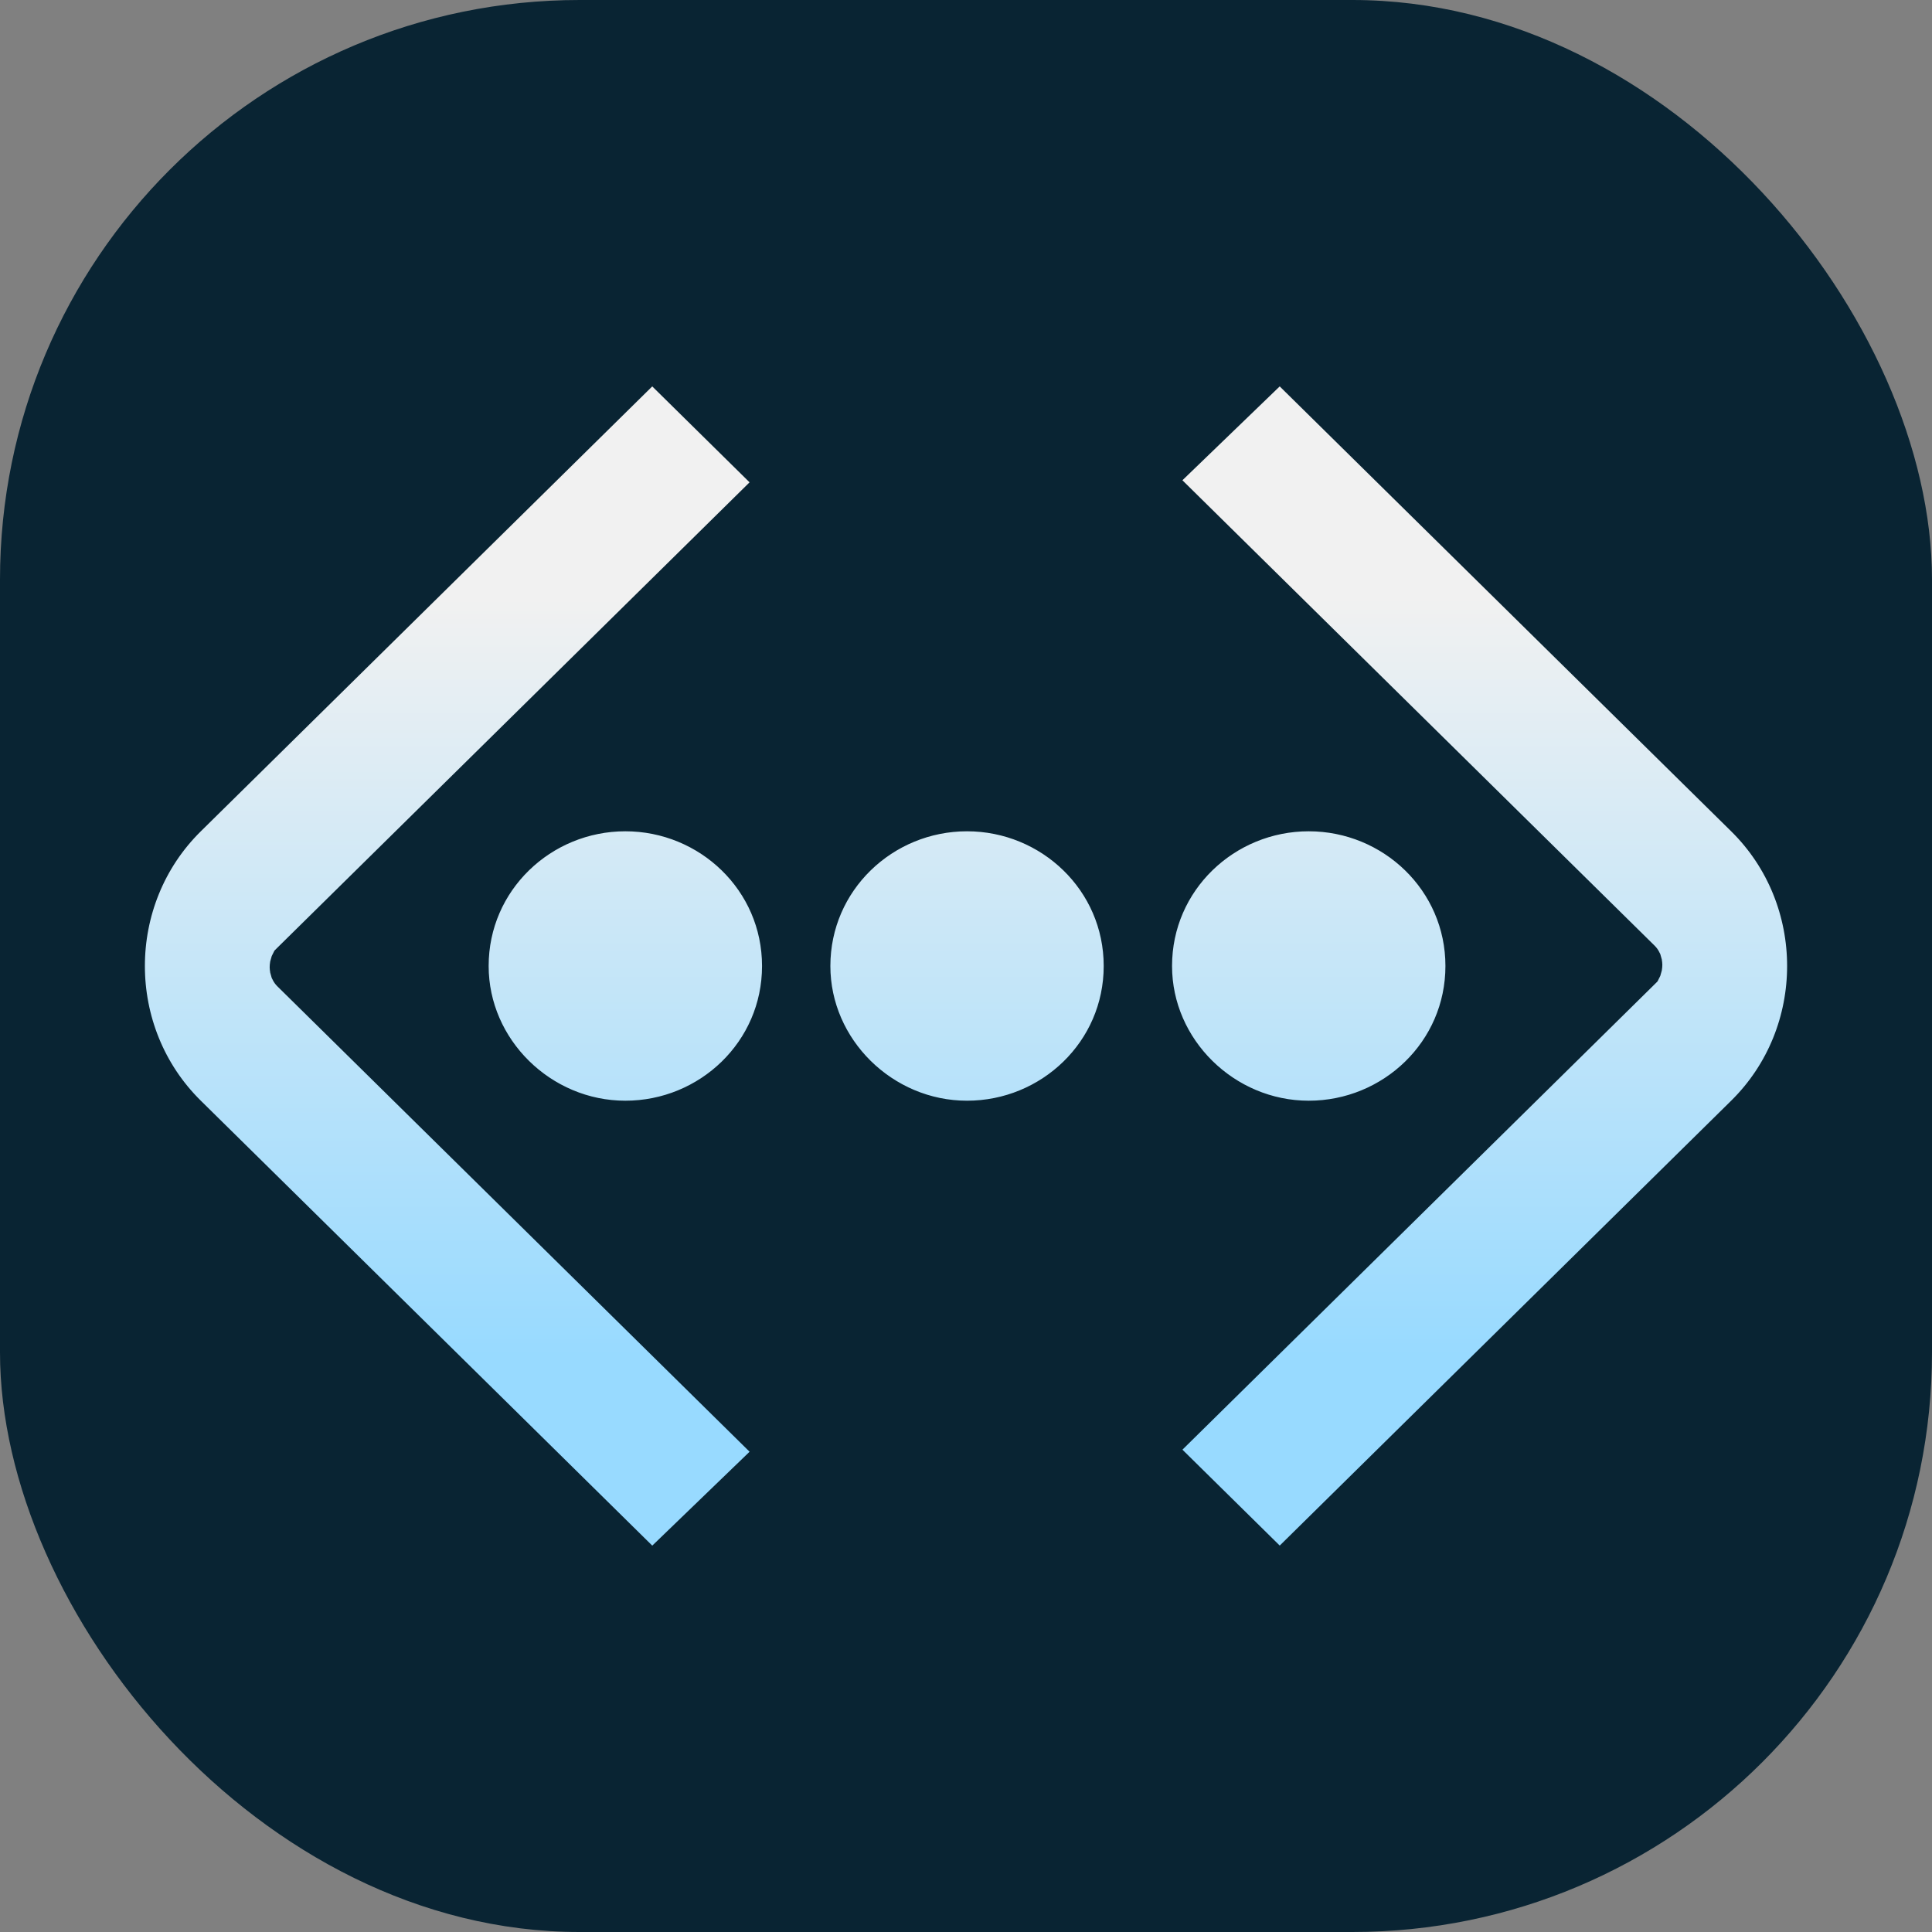
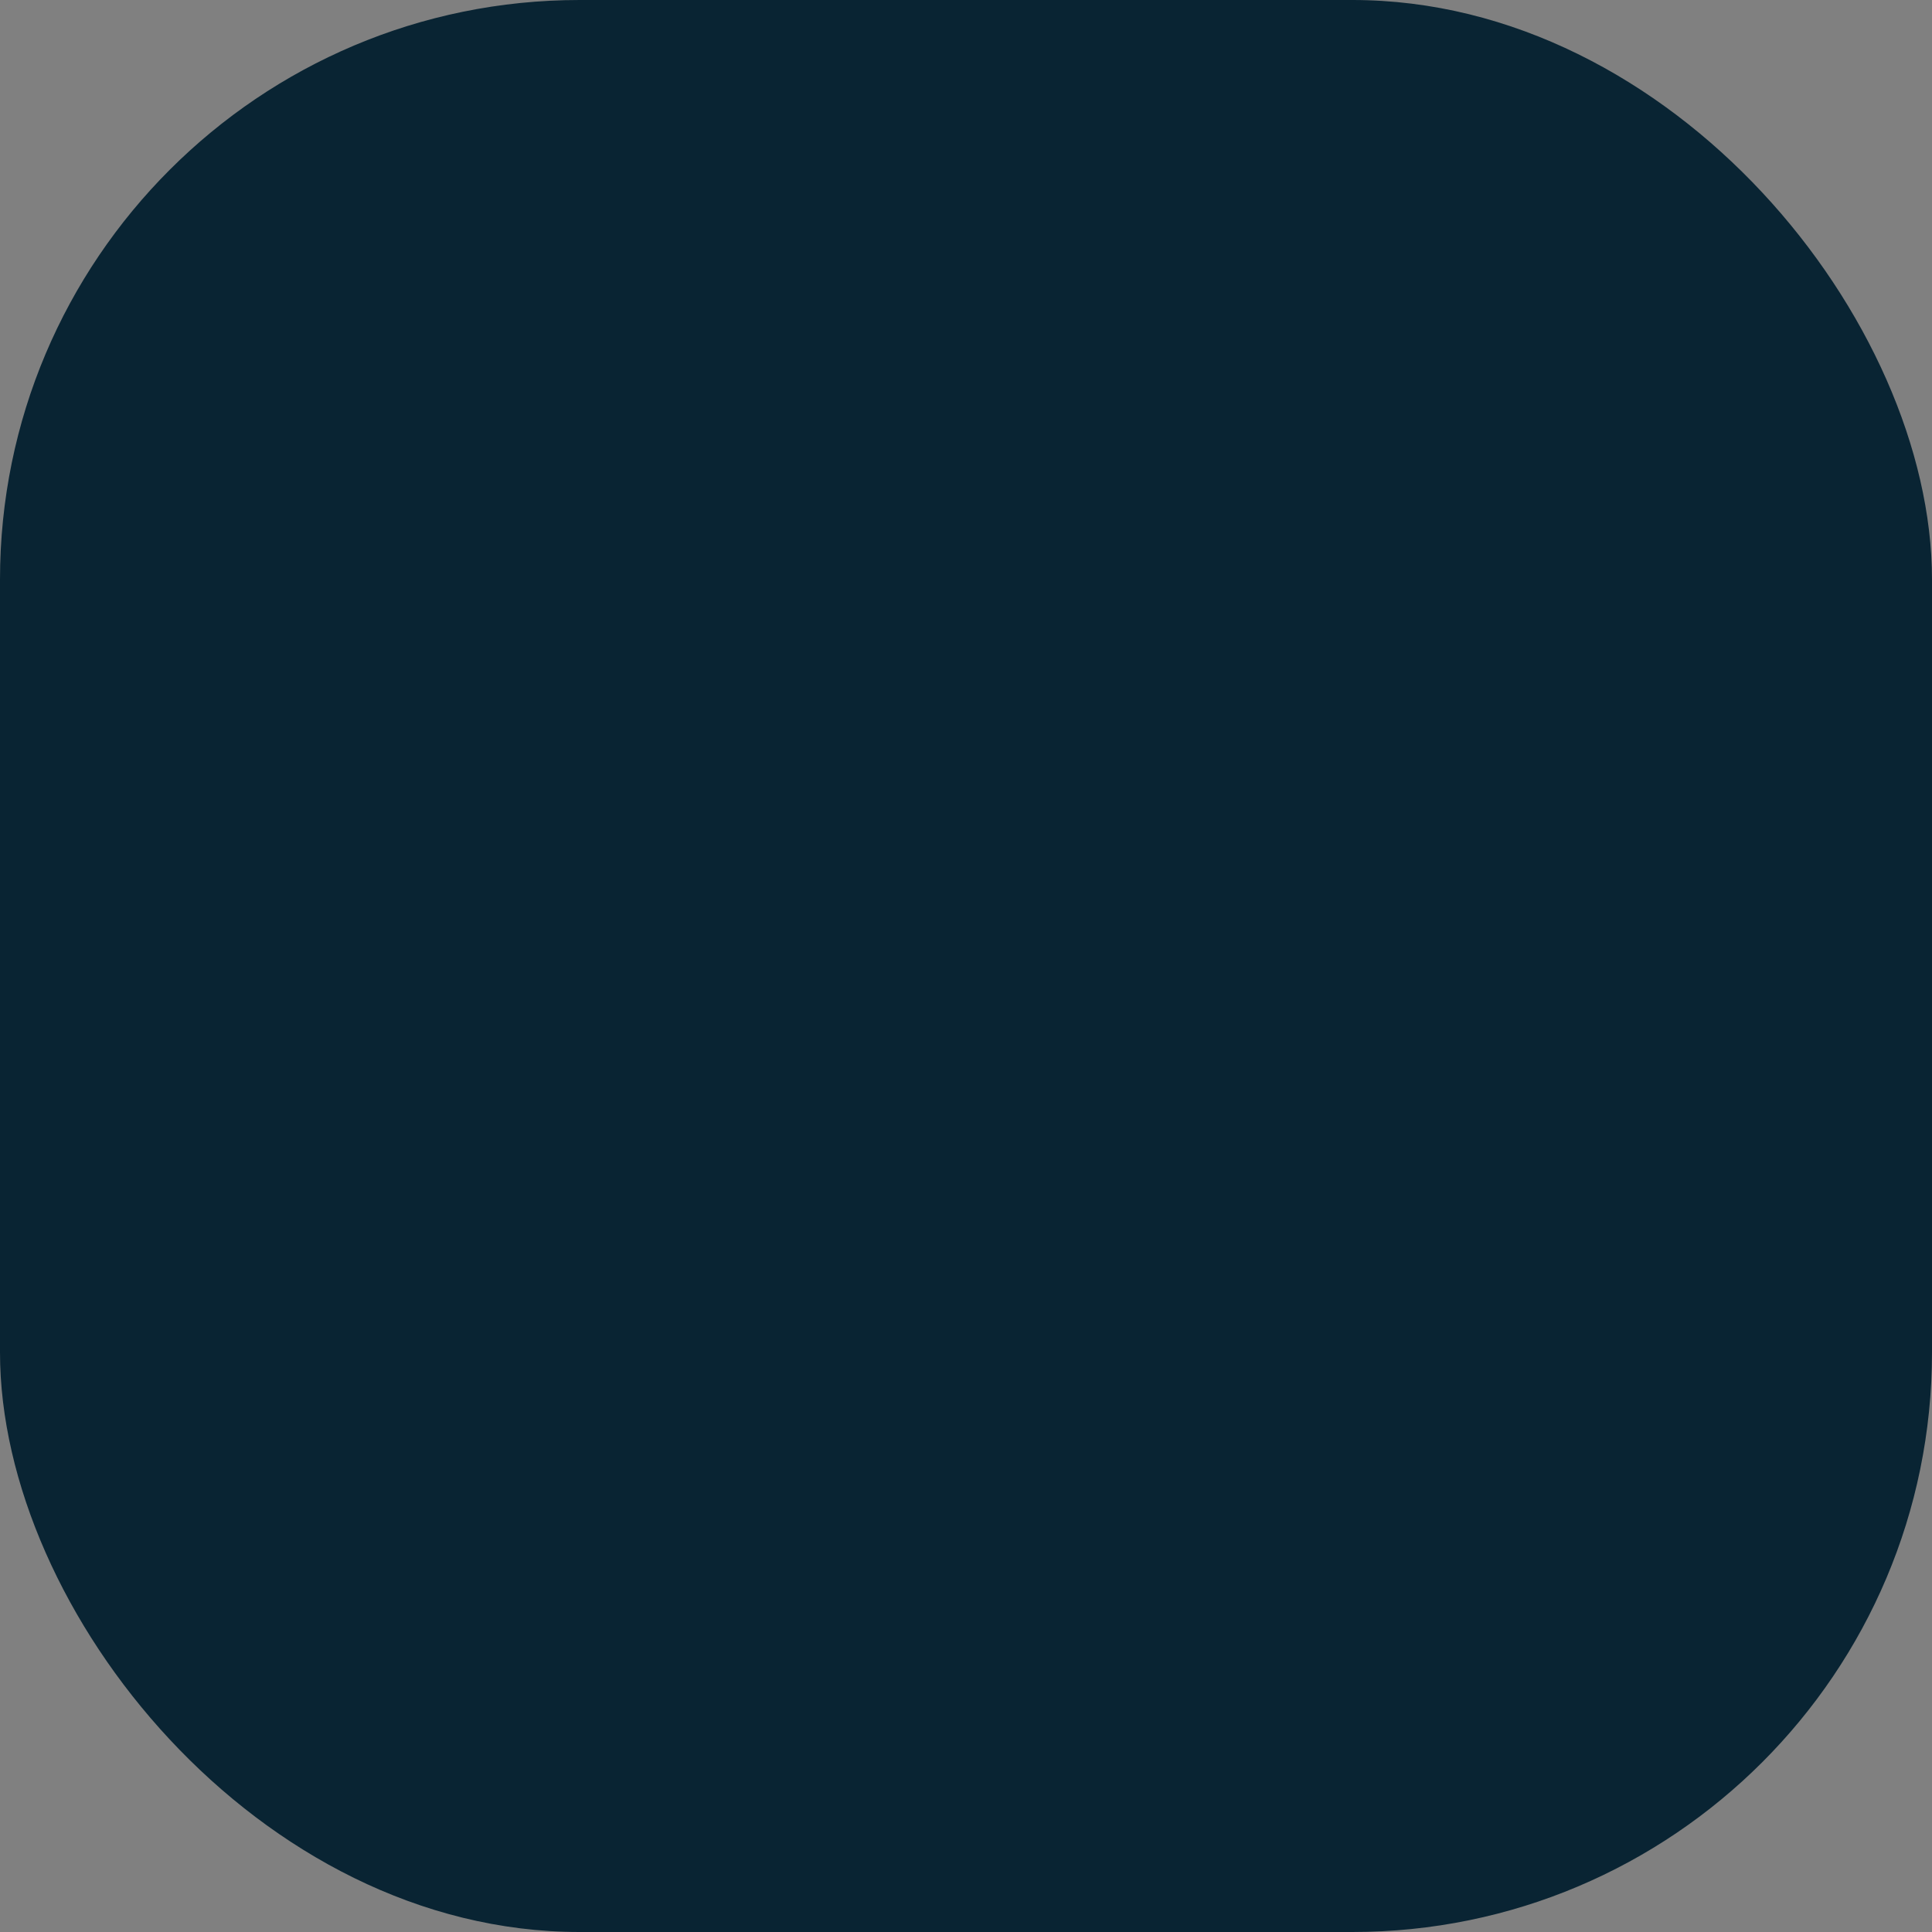
<svg xmlns="http://www.w3.org/2000/svg" width="40" height="40" viewBox="0 0 40 40" fill="none">
  <rect x="0" y="0" width="40" height="40" fill="#808080" stroke="none" />
  <rect width="40" height="40" rx="12" fill="#092433" />
-   <path d="M13.153 32.356L13.501 32.698L13.852 32.36L15.867 30.416L16.236 30.06L15.87 29.7L6.095 20.066C6.095 20.066 6.094 20.066 6.093 20.064C6.092 20.063 6.091 20.06 6.089 20.056C6.086 20.047 6.083 20.035 6.083 20.021C6.083 20.007 6.086 19.995 6.089 19.986C6.091 19.982 6.092 19.98 6.093 19.978C6.094 19.977 6.095 19.976 6.095 19.976L15.87 10.342L16.232 9.986L15.87 9.63L13.855 7.644L13.504 7.298L13.153 7.644L3.807 16.855L4.158 17.211L3.807 16.855C2.064 18.572 2.064 21.428 3.807 23.145L4.158 22.789L3.807 23.145L13.153 32.356ZM26.846 7.644L26.499 7.302L26.148 7.64L24.133 9.584L23.764 9.94L24.13 10.3L33.905 19.934C33.905 19.934 33.906 19.934 33.907 19.936C33.908 19.937 33.909 19.94 33.911 19.944C33.914 19.953 33.917 19.965 33.917 19.979C33.917 19.993 33.914 20.005 33.911 20.014C33.909 20.018 33.908 20.02 33.907 20.022C33.906 20.023 33.906 20.023 33.905 20.024C33.905 20.024 33.905 20.024 33.905 20.024L24.13 29.658L23.768 30.014L24.13 30.37L26.145 32.356L26.496 32.702L26.846 32.356L36.193 23.145C37.936 21.428 37.936 18.572 36.193 16.855L26.846 7.644ZM20.021 23.289C21.829 23.289 23.351 21.851 23.351 20C23.351 18.149 21.829 16.711 20.021 16.711C18.214 16.711 16.692 18.149 16.692 20C16.692 21.804 18.209 23.289 20.021 23.289ZM12.947 23.289C14.755 23.289 16.277 21.851 16.277 20C16.277 18.149 14.755 16.711 12.947 16.711C11.139 16.711 9.617 18.149 9.617 20C9.617 21.804 11.134 23.289 12.947 23.289ZM27.096 23.289C28.904 23.289 30.426 21.851 30.426 20C30.426 18.149 28.904 16.711 27.096 16.711C25.288 16.711 23.766 18.149 23.766 20C23.766 21.804 25.283 23.289 27.096 23.289Z" fill="url(#paint0_linear_8004_6260)" stroke="#092433" />
  <defs>
    <linearGradient id="paint0_linear_8004_6260" x1="20.274" y1="12.364" x2="20.276" y2="28.073" gradientUnits="userSpaceOnUse">
      <stop stop-color="#F1F1F1" />
      <stop offset="1" stop-color="#98DAFF" />
    </linearGradient>
  </defs>
</svg>